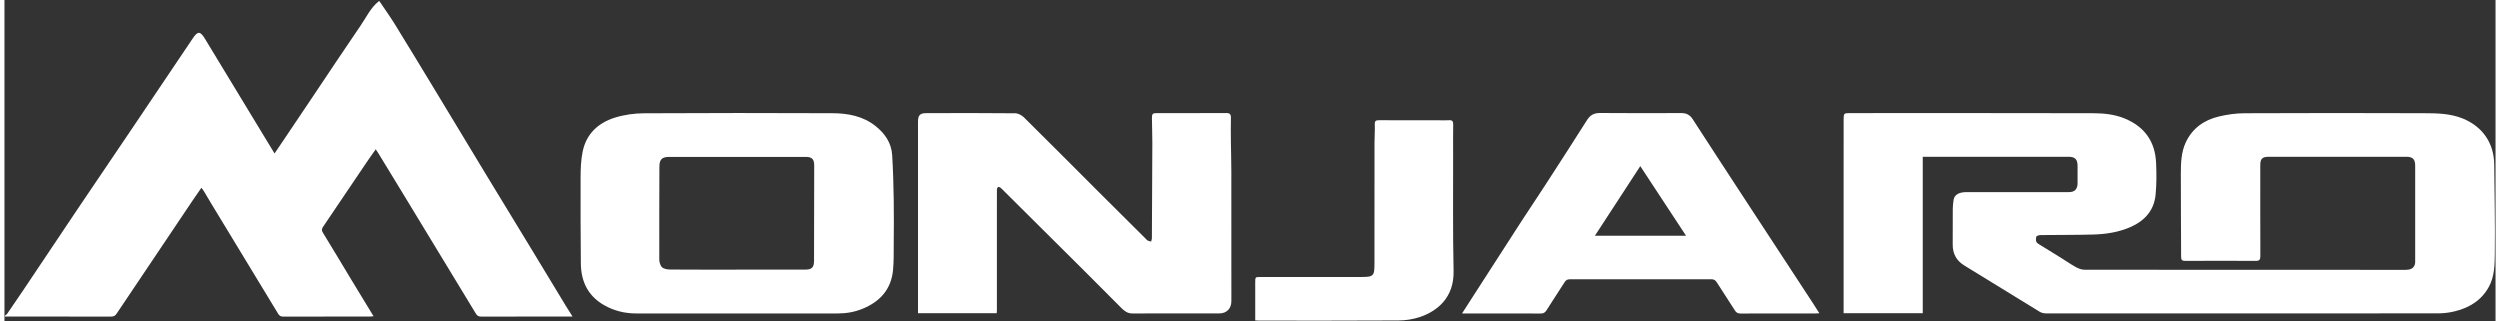
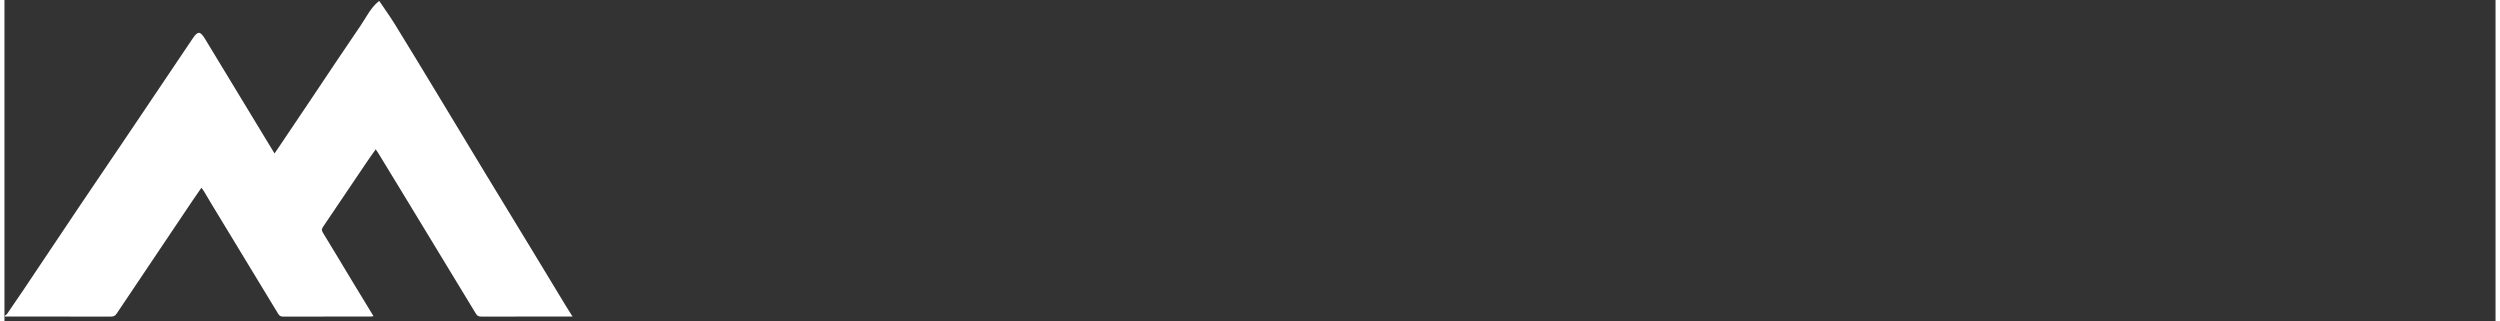
<svg xmlns="http://www.w3.org/2000/svg" width="280px" height="36px" viewBox="0 0 279 36" version="1.1">
  <rect x="0" y="0" width="279" height="36" fill="#333333" stroke="none" />
  <g id="surface1">
    <path style=" stroke:none;fill-rule:nonzero;fill:rgb(100%,100%,100%);fill-opacity:1;" d="M 42.004 0.145 C 42.578 1.004 43.184 1.84 43.727 2.719 C 45.395 5.426 47.043 8.148 48.691 10.871 C 50.477 13.812 52.246 16.762 54.031 19.703 C 55.738 22.52 57.461 25.332 59.172 28.148 C 60.406 30.18 61.633 32.215 62.867 34.246 C 63.102 34.633 63.348 35.016 63.625 35.453 C 63.426 35.453 63.301 35.453 63.176 35.453 C 59.918 35.453 56.656 35.449 53.398 35.457 C 53.105 35.461 52.945 35.371 52.789 35.113 C 50.148 30.75 47.496 26.398 44.848 22.039 C 43.859 20.418 42.867 18.793 41.879 17.168 C 41.797 17.039 41.711 16.914 41.582 16.723 C 41.23 17.223 40.91 17.66 40.609 18.109 C 38.969 20.531 37.34 22.961 35.699 25.379 C 35.543 25.605 35.492 25.777 35.652 26.039 C 36.742 27.816 37.812 29.609 38.891 31.398 C 39.695 32.727 40.504 34.051 41.336 35.418 C 41.207 35.43 41.105 35.449 41 35.449 C 37.742 35.453 34.484 35.449 31.227 35.461 C 30.941 35.461 30.789 35.371 30.645 35.129 C 28.152 31.012 25.652 26.902 23.156 22.793 C 22.887 22.348 22.629 21.898 22.363 21.457 C 22.285 21.324 22.188 21.207 22.059 21.027 C 21.691 21.555 21.363 22.023 21.043 22.5 C 18.211 26.707 15.379 30.914 12.559 35.133 C 12.391 35.383 12.215 35.457 11.93 35.457 C 7.965 35.449 4 35.453 0.039 35.453 L 0.039 35.367 C 0.129 35.289 0.246 35.227 0.312 35.133 C 0.918 34.254 1.52 33.375 2.113 32.488 C 4.168 29.422 6.215 26.352 8.273 23.293 C 10.23 20.387 12.203 17.492 14.16 14.59 C 16.473 11.16 18.773 7.723 21.09 4.297 C 21.648 3.469 21.918 3.469 22.441 4.32 C 24.629 7.91 26.805 11.508 28.984 15.105 C 29.395 15.773 29.797 16.445 30.246 17.184 C 30.375 16.996 30.465 16.871 30.551 16.746 C 31.879 14.773 33.207 12.801 34.531 10.828 C 36.309 8.184 38.062 5.527 39.863 2.902 C 40.512 1.961 40.996 0.887 41.914 0.145 Z M 42.004 0.145 " />
-     <path style=" stroke:none;fill-rule:nonzero;fill:rgb(100%,100%,100%);fill-opacity:1;" d="M 214.848 17.559 L 214.848 35.078 L 205.984 35.078 L 205.984 34.602 C 205.984 29.523 205.984 24.445 205.984 19.371 C 205.984 17.336 205.984 15.305 205.988 13.273 C 205.988 12.738 206.055 12.668 206.582 12.668 C 215.695 12.668 224.809 12.656 233.922 12.68 C 235.129 12.684 236.344 12.805 237.48 13.277 C 239.707 14.199 240.887 15.875 240.984 18.27 C 241.035 19.457 241.043 20.664 240.922 21.844 C 240.742 23.594 239.684 24.742 238.105 25.434 C 236.789 26.008 235.391 26.223 233.977 26.266 C 232.004 26.324 230.027 26.301 228.055 26.328 C 227.883 26.328 227.59 26.41 227.566 26.504 C 227.508 26.785 227.453 27.105 227.793 27.309 C 228.641 27.824 229.484 28.348 230.328 28.875 C 230.891 29.223 231.434 29.605 232.016 29.926 C 232.305 30.082 232.652 30.211 232.977 30.211 C 244.887 30.223 256.797 30.223 268.711 30.223 C 268.898 30.223 269.086 30.227 269.27 30.195 C 269.742 30.113 270 29.809 270 29.328 C 270 25.734 270.004 22.145 270 18.555 C 270 17.828 269.723 17.559 269.012 17.559 C 263.875 17.559 258.742 17.559 253.609 17.559 C 252.875 17.559 252.652 17.777 252.652 18.504 C 252.652 21.895 252.645 25.281 252.66 28.672 C 252.66 29.078 252.559 29.223 252.133 29.219 C 249.508 29.203 246.883 29.207 244.258 29.219 C 243.91 29.219 243.785 29.141 243.785 28.766 C 243.781 25.652 243.746 22.543 243.754 19.43 C 243.758 18.25 243.793 17.055 244.301 15.957 C 245.039 14.367 246.352 13.445 248.012 13.047 C 248.938 12.828 249.91 12.688 250.863 12.684 C 257.598 12.652 264.332 12.656 271.066 12.68 C 272.5 12.684 273.949 12.715 275.32 13.27 C 277.547 14.172 278.828 16.023 278.852 18.422 C 278.883 21.746 278.961 25.074 278.918 28.402 C 278.902 29.664 278.891 30.977 278.242 32.145 C 277.387 33.688 276 34.504 274.336 34.891 C 273.766 35.023 273.168 35.094 272.578 35.094 C 257.93 35.109 243.277 35.105 228.629 35.098 C 228.398 35.098 228.137 35.035 227.941 34.914 C 225.125 33.195 222.32 31.457 219.508 29.738 C 218.609 29.188 218.191 28.41 218.203 27.367 C 218.215 26.039 218.199 24.715 218.211 23.387 C 218.215 23.043 218.25 22.695 218.309 22.355 C 218.406 21.805 218.906 21.52 219.738 21.516 C 223.516 21.516 227.293 21.516 231.07 21.52 C 231.523 21.52 231.949 21.477 232.121 20.961 C 232.16 20.844 232.188 20.711 232.188 20.586 C 232.195 19.91 232.195 19.23 232.188 18.551 C 232.18 17.84 231.891 17.559 231.191 17.559 C 225.887 17.559 220.578 17.559 215.27 17.559 Z M 214.848 17.559 " />
-     <path style=" stroke:none;fill-rule:nonzero;fill:rgb(100%,100%,100%);fill-opacity:1;" d="M 111.129 35.082 L 102.316 35.082 L 102.316 34.629 C 102.316 27.633 102.316 20.641 102.316 13.645 C 102.316 12.91 102.523 12.672 103.262 12.672 C 106.578 12.664 109.895 12.652 113.211 12.688 C 113.539 12.691 113.938 12.906 114.184 13.148 C 116.973 15.902 119.734 18.684 122.512 21.457 C 124.285 23.227 126.066 24.992 127.844 26.762 C 127.906 26.824 127.957 26.902 128.031 26.938 C 128.156 26.992 128.293 27.02 128.422 27.059 C 128.453 26.938 128.508 26.816 128.512 26.695 C 128.531 23.137 128.555 19.582 128.562 16.023 C 128.566 15.102 128.523 14.18 128.516 13.258 C 128.512 12.727 128.59 12.668 129.117 12.668 C 131.688 12.668 134.254 12.676 136.82 12.66 C 137.242 12.656 137.375 12.797 137.363 13.207 C 137.344 14.07 137.352 14.938 137.359 15.801 C 137.371 16.934 137.41 18.07 137.41 19.203 C 137.418 24.043 137.414 28.883 137.414 33.723 C 137.414 34.547 136.898 35.098 136.078 35.102 C 132.82 35.109 129.559 35.102 126.301 35.105 C 125.793 35.105 125.43 34.832 125.102 34.504 C 123.715 33.117 122.336 31.723 120.945 30.34 C 117.992 27.398 115.035 24.465 112.078 21.527 C 111.914 21.367 111.762 21.191 111.586 21.047 C 111.508 20.98 111.363 20.914 111.293 20.945 C 111.219 20.98 111.156 21.129 111.156 21.227 C 111.145 21.848 111.152 22.465 111.152 23.086 C 111.152 26.98 111.152 30.875 111.152 34.766 C 111.152 34.863 111.137 34.961 111.129 35.082 Z M 111.129 35.082 " />
-     <path style=" stroke:none;fill-rule:nonzero;fill:rgb(100%,100%,100%);fill-opacity:1;" d="M 82.062 30.199 L 82.062 30.195 C 84.602 30.195 87.141 30.195 89.676 30.195 C 90.426 30.195 90.668 29.957 90.672 29.215 C 90.68 25.652 90.688 22.09 90.691 18.527 C 90.691 17.836 90.445 17.574 89.754 17.574 C 84.648 17.57 79.543 17.566 74.438 17.574 C 73.625 17.574 73.352 17.875 73.352 18.68 C 73.344 22.137 73.328 25.598 73.34 29.059 C 73.34 29.363 73.449 29.754 73.656 29.941 C 73.871 30.133 74.266 30.184 74.578 30.188 C 77.074 30.207 79.566 30.199 82.062 30.199 Z M 82.105 35.105 C 78.312 35.105 74.523 35.105 70.73 35.105 C 69.465 35.102 68.273 34.812 67.172 34.184 C 65.348 33.148 64.57 31.52 64.555 29.484 C 64.531 26.258 64.512 23.027 64.527 19.801 C 64.531 18.855 64.57 17.895 64.758 16.973 C 65.168 14.977 66.516 13.746 68.391 13.168 C 69.418 12.848 70.539 12.695 71.621 12.688 C 78.656 12.648 85.695 12.652 92.73 12.68 C 94.461 12.688 96.145 12.992 97.559 14.117 C 98.605 14.945 99.332 15.996 99.422 17.355 C 99.527 19.035 99.57 20.719 99.598 22.402 C 99.625 24.043 99.609 25.688 99.598 27.332 C 99.594 28.293 99.609 29.258 99.523 30.215 C 99.328 32.395 98.066 33.785 96.098 34.586 C 95.223 34.941 94.305 35.109 93.352 35.105 C 89.605 35.102 85.855 35.105 82.105 35.105 Z M 82.105 35.105 " />
-     <path style=" stroke:none;fill-rule:nonzero;fill:rgb(100%,100%,100%);fill-opacity:1;" d="M 188.336 26.402 C 186.609 23.773 184.941 21.234 183.211 18.605 C 181.488 21.246 179.832 23.789 178.129 26.402 Z M 203.27 35.086 C 203.074 35.094 202.949 35.105 202.824 35.105 C 200.027 35.105 197.23 35.102 194.434 35.113 C 194.133 35.113 193.961 35.016 193.809 34.77 C 193.137 33.711 192.445 32.664 191.773 31.609 C 191.625 31.383 191.465 31.277 191.18 31.277 C 185.887 31.289 180.598 31.289 175.305 31.281 C 175.039 31.281 174.883 31.375 174.746 31.59 C 174.07 32.645 173.379 33.688 172.711 34.75 C 172.547 35.008 172.371 35.117 172.055 35.113 C 169.289 35.102 166.52 35.105 163.75 35.105 C 163.613 35.105 163.477 35.105 163.25 35.105 C 163.664 34.461 164.031 33.883 164.402 33.309 C 166.234 30.465 168.062 27.617 169.902 24.781 C 170.773 23.438 171.672 22.117 172.539 20.773 C 174.121 18.336 175.699 15.895 177.25 13.441 C 177.609 12.879 178.039 12.652 178.711 12.656 C 181.738 12.684 184.766 12.672 187.793 12.664 C 188.363 12.66 188.766 12.855 189.082 13.348 C 190.934 16.215 192.805 19.07 194.672 21.93 C 197.293 25.93 199.914 29.926 202.531 33.93 C 202.77 34.289 202.996 34.652 203.27 35.086 Z M 203.27 35.086 " />
-     <path style=" stroke:none;fill-rule:nonzero;fill:rgb(100%,100%,100%);fill-opacity:1;" d="M 140.086 35.887 C 140.086 35.516 140.086 35.172 140.086 34.832 C 140.086 33.75 140.086 32.668 140.086 31.586 C 140.086 31.039 140.102 31.023 140.641 31.023 C 144.371 31.023 148.105 31.023 151.84 31.023 C 153.371 31.023 153.441 30.953 153.441 29.418 C 153.441 24.934 153.441 20.453 153.445 15.969 C 153.445 15.289 153.504 14.613 153.477 13.938 C 153.457 13.527 153.609 13.461 153.969 13.465 C 156.219 13.477 158.465 13.473 160.715 13.473 C 161.074 13.473 161.438 13.492 161.797 13.465 C 162.164 13.441 162.262 13.594 162.258 13.945 C 162.238 15.055 162.25 16.164 162.25 17.273 C 162.258 21.629 162.207 25.984 162.301 30.336 C 162.371 33.32 160.5 34.859 158.457 35.527 C 157.719 35.77 156.906 35.887 156.125 35.891 C 150.938 35.922 145.746 35.91 140.559 35.91 C 140.418 35.91 140.277 35.898 140.086 35.887 Z M 140.086 35.887 " />
  </g>
</svg>